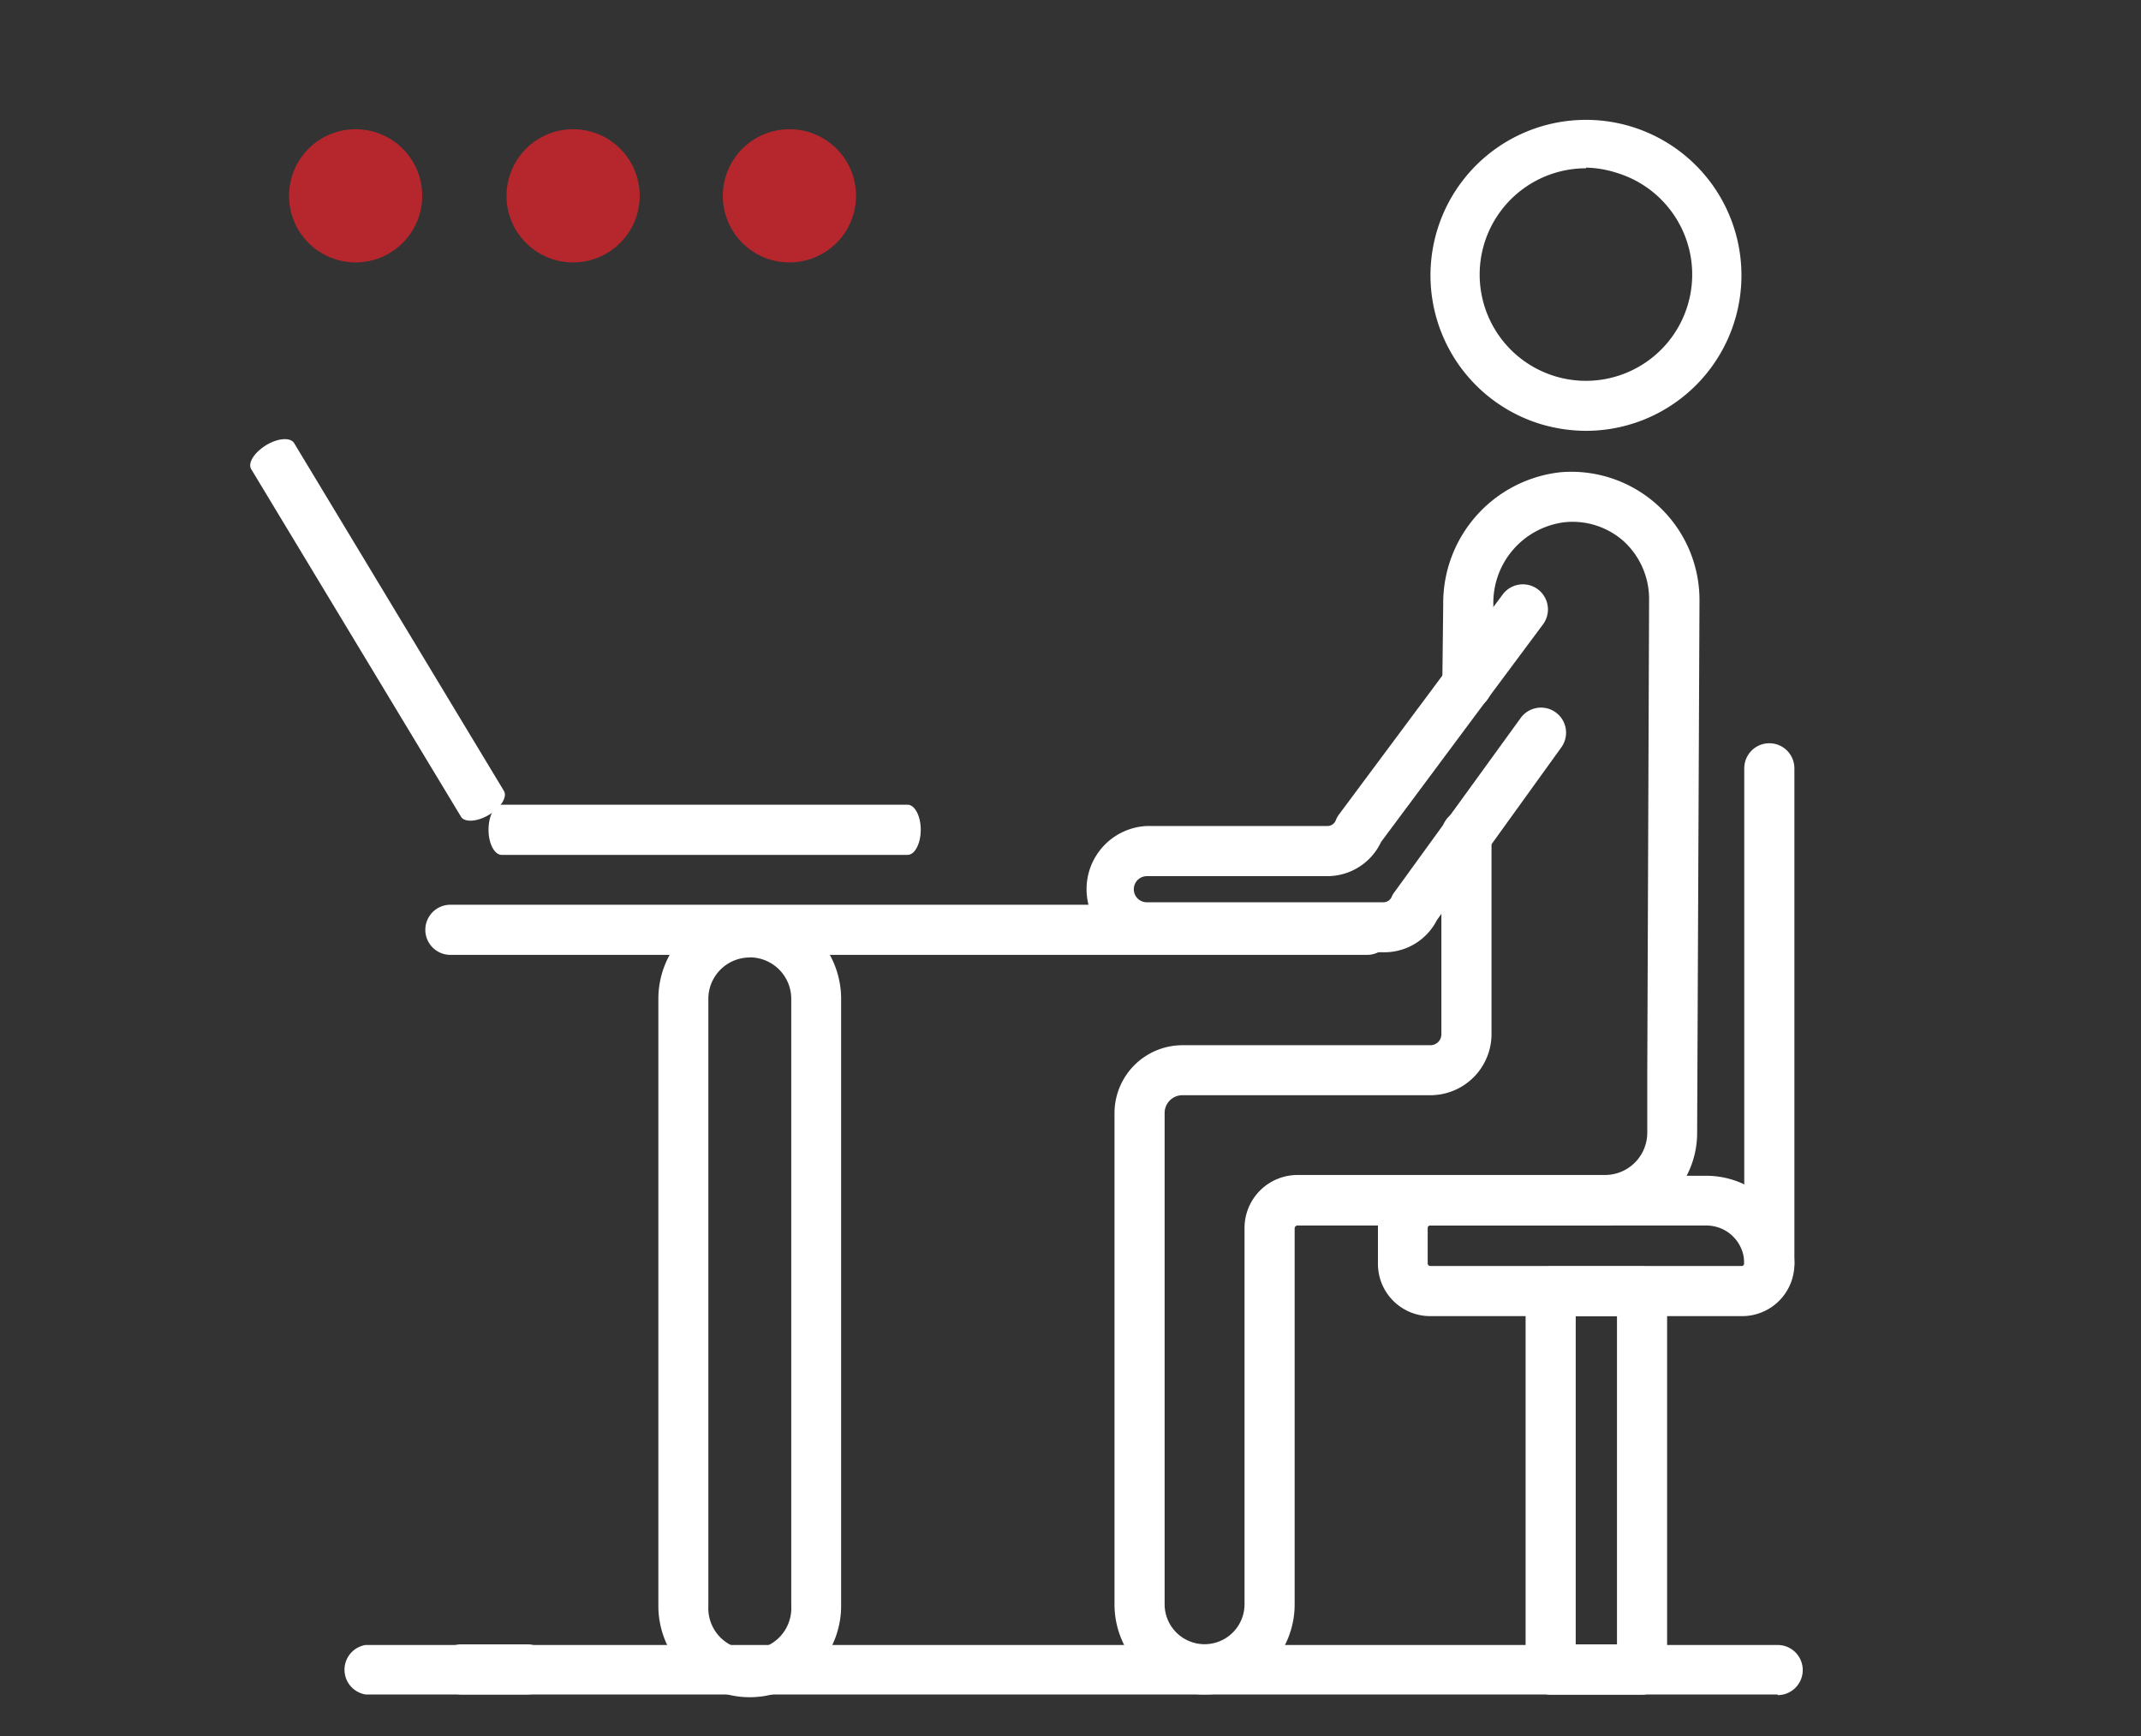
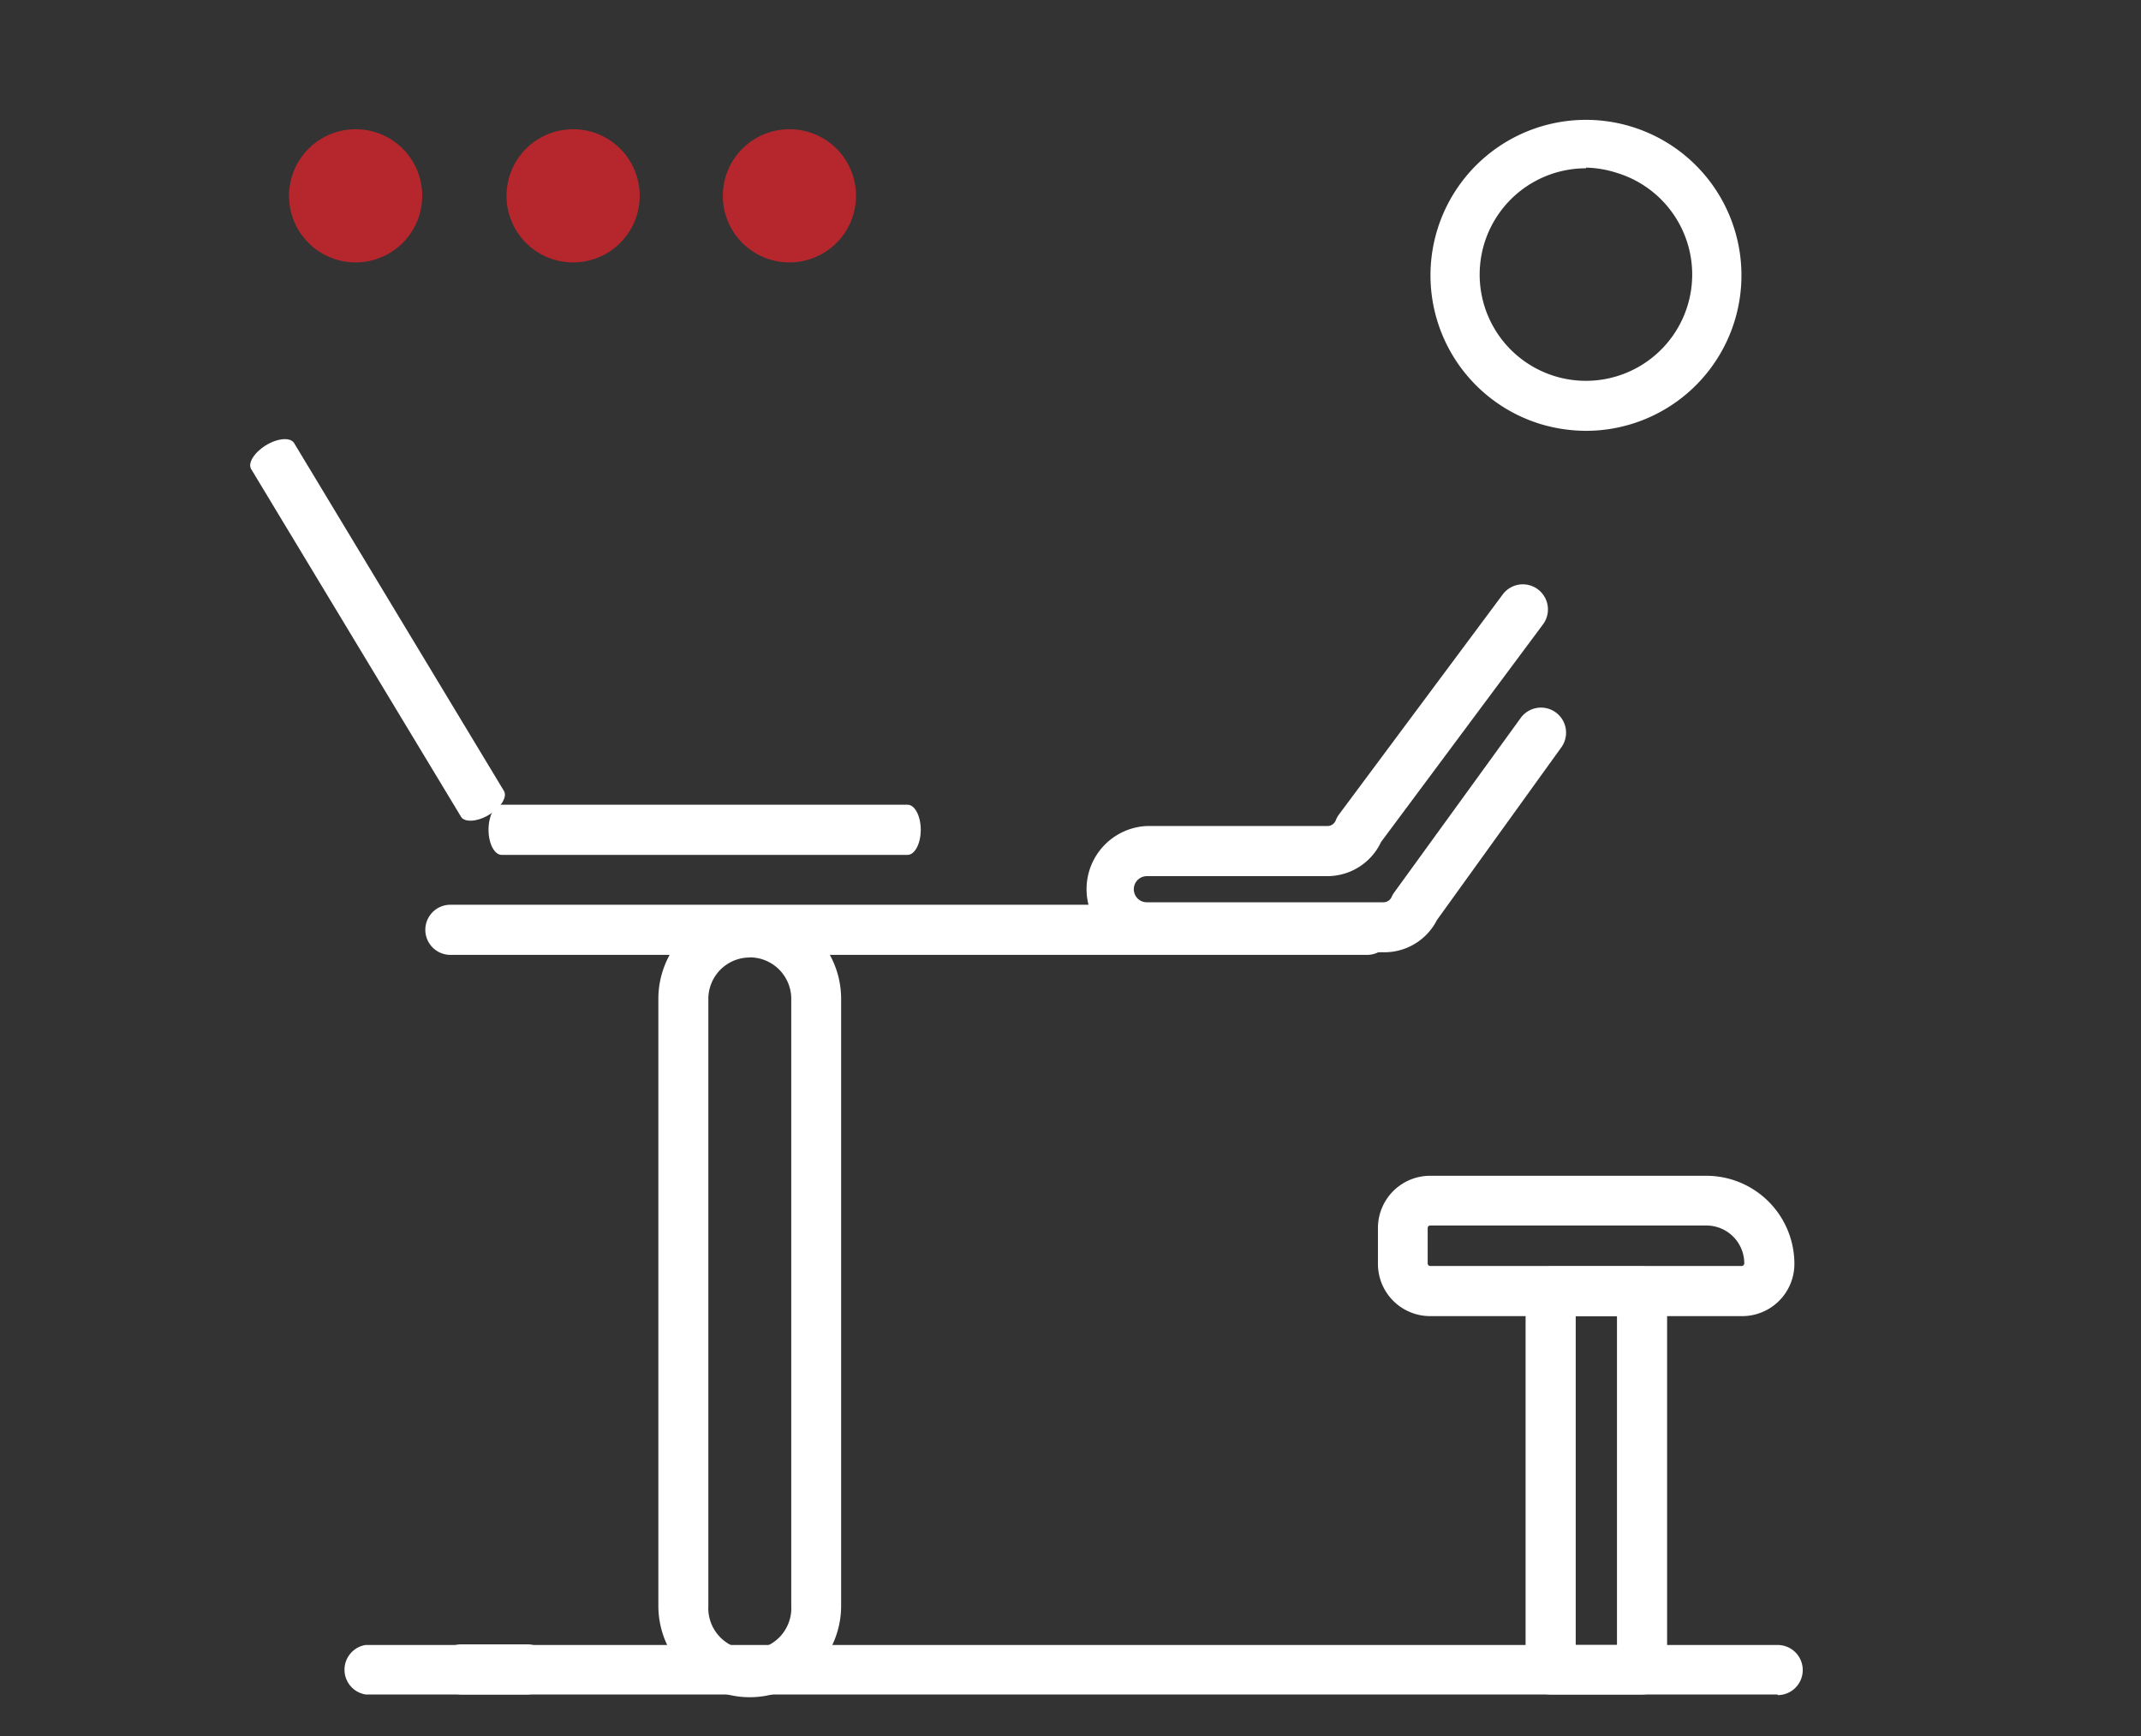
<svg xmlns="http://www.w3.org/2000/svg" viewBox="0 0 164 133">
  <rect x="0" y="0" width="164" height="133" fill="#333333" stroke="none" />
  <g id="be38c0d0-6ff9-4d1c-a14a-6961e1ca6921" data-name="Layer 2">
    <g id="a17a673a-f594-4ec6-9695-bf9bc534617b" data-name="Layer 1">
      <path d="M125.78,129.79h-7a1.91,1.91,0,0,1-1.92-1.92v-29A1.91,1.91,0,0,1,118.78,97h7a1.91,1.91,0,0,1,1.92,1.92v29A1.92,1.92,0,0,1,125.78,129.79ZM120.7,126h3.16V100.81H120.7Z" style="fill:#fff" />
      <path d="M121.5,33a12.22,12.22,0,0,1-3.43-.5,11.91,11.91,0,1,1,3.43.5Zm0-20.11a8.14,8.14,0,1,0,2.31.34A8.15,8.15,0,0,0,121.49,12.84Z" style="fill:#fff" />
      <path d="M106,72.94l-18.15,0a4.84,4.84,0,0,1,0-9.67l13.84,0a.68.68,0,0,0,.63-.44,2,2,0,0,1,.25-.45l12.54-16.85a1.92,1.92,0,0,1,3.08,2.3l-12.4,16.66a4.55,4.55,0,0,1-4.1,2.62l-13.84,0a1,1,0,0,0-1,1,1,1,0,0,0,.29.71,1,1,0,0,0,.7.29l18.13,0a.68.68,0,0,0,.63-.41,1.62,1.62,0,0,1,.21-.36L116.48,55a1.92,1.92,0,1,1,3.12,2.24l-9.53,13.23A4.51,4.51,0,0,1,106,72.94Z" style="fill:#fff" />
      <path d="M104.72,73.14H34.5a1.92,1.92,0,0,1,0-3.84h70.22a1.92,1.92,0,0,1,0,3.84Z" style="fill:#fff" />
      <path d="M69.53,65.48H38.42c-.54,0-1-.86-1-1.92s.44-1.92,1-1.92H69.53c.54,0,1,.86,1,1.92S70.07,65.48,69.53,65.48Z" style="fill:#fff" />
      <path d="M35.32,62.57,19.24,35.93c-.28-.46.24-1.28,1.14-1.83s1.87-.62,2.15-.16L38.6,60.58c.28.46-.23,1.28-1.14,1.83S35.59,63,35.32,62.57Z" style="fill:#fff" />
      <path d="M133.41,100.81H109.55a4,4,0,0,1-4-4V94.06a4,4,0,0,1,4-4h21.16a6.75,6.75,0,0,1,6.74,6.74A4,4,0,0,1,133.41,100.81Zm-23.86-6.94a.19.19,0,0,0-.19.19v2.71a.2.2,0,0,0,.19.2h23.86a.2.2,0,0,0,.2-.2,2.9,2.9,0,0,0-2.9-2.9Z" style="fill:#fff" />
      <path d="M136.17,129.79H28A1.92,1.92,0,0,1,28,126H136.17a1.92,1.92,0,1,1,0,3.84Z" style="fill:#fff" />
-       <path d="M92.27,129.79a6.9,6.9,0,0,1-6.9-6.9V85.26a5.21,5.21,0,0,1,5.2-5.2h19a.84.84,0,0,0,.84-.83l0-15.32a1.92,1.92,0,0,1,3.84,0l0,15.32a4.69,4.69,0,0,1-4.68,4.66h-19a1.36,1.36,0,0,0-1.36,1.36v37.63a3.06,3.06,0,0,0,6.12,0V94.09A4.06,4.06,0,0,1,99.39,90h23.55a3.24,3.24,0,0,0,3.24-3.24v-4.4l.14-36.47a6,6,0,0,0-1.92-4.41A5.89,5.89,0,0,0,119.85,40a6.22,6.22,0,0,0-5.46,6.32l-.07,6.18a2,2,0,0,1-1.94,1.9,1.92,1.92,0,0,1-1.9-1.94l.07-6.18a10.08,10.08,0,0,1,9-10.11,9.82,9.82,0,0,1,10.63,9.82L130,86.79a7.09,7.09,0,0,1-7.08,7.08H99.39a.22.22,0,0,0-.22.22v28.8A6.9,6.9,0,0,1,92.27,129.79Z" style="fill:#fff" />
-       <path d="M125.78,129.79h-7a1.92,1.92,0,0,1,0-3.84h7a1.92,1.92,0,1,1,0,3.84Z" style="fill:#fff" />
      <path d="M40.37,129.79h-5a1.92,1.92,0,0,1,0-3.84h5a1.92,1.92,0,0,1,0,3.84Z" style="fill:#fff" />
      <path d="M57.43,130a7,7,0,0,1-7-7V76.51a7,7,0,1,1,14,0V123A7,7,0,0,1,57.43,130Zm0-56.66a3.17,3.17,0,0,0-3.17,3.18V123a3.18,3.18,0,1,0,6.35,0V76.51A3.18,3.18,0,0,0,57.43,73.33Z" style="fill:#fff" />
-       <path d="M135.53,98.69a1.92,1.92,0,0,1-1.92-1.92V58.85a1.92,1.92,0,1,1,3.84,0V96.77A1.92,1.92,0,0,1,135.53,98.69Z" style="fill:#fff" />
-       <rect width="164" height="133" style="fill:none" />
      <path d="M32.34,15a5.1,5.1,0,1,1-5.09-5.1A5.09,5.09,0,0,1,32.34,15Z" style="fill:#b6272d" />
      <path d="M49,15a5.1,5.1,0,1,1-5.1-5.1A5.09,5.09,0,0,1,49,15Z" style="fill:#b6272d" />
      <path d="M65.57,15a5.1,5.1,0,1,1-5.09-5.1A5.09,5.09,0,0,1,65.57,15Z" style="fill:#b6272d" />
    </g>
  </g>
</svg>